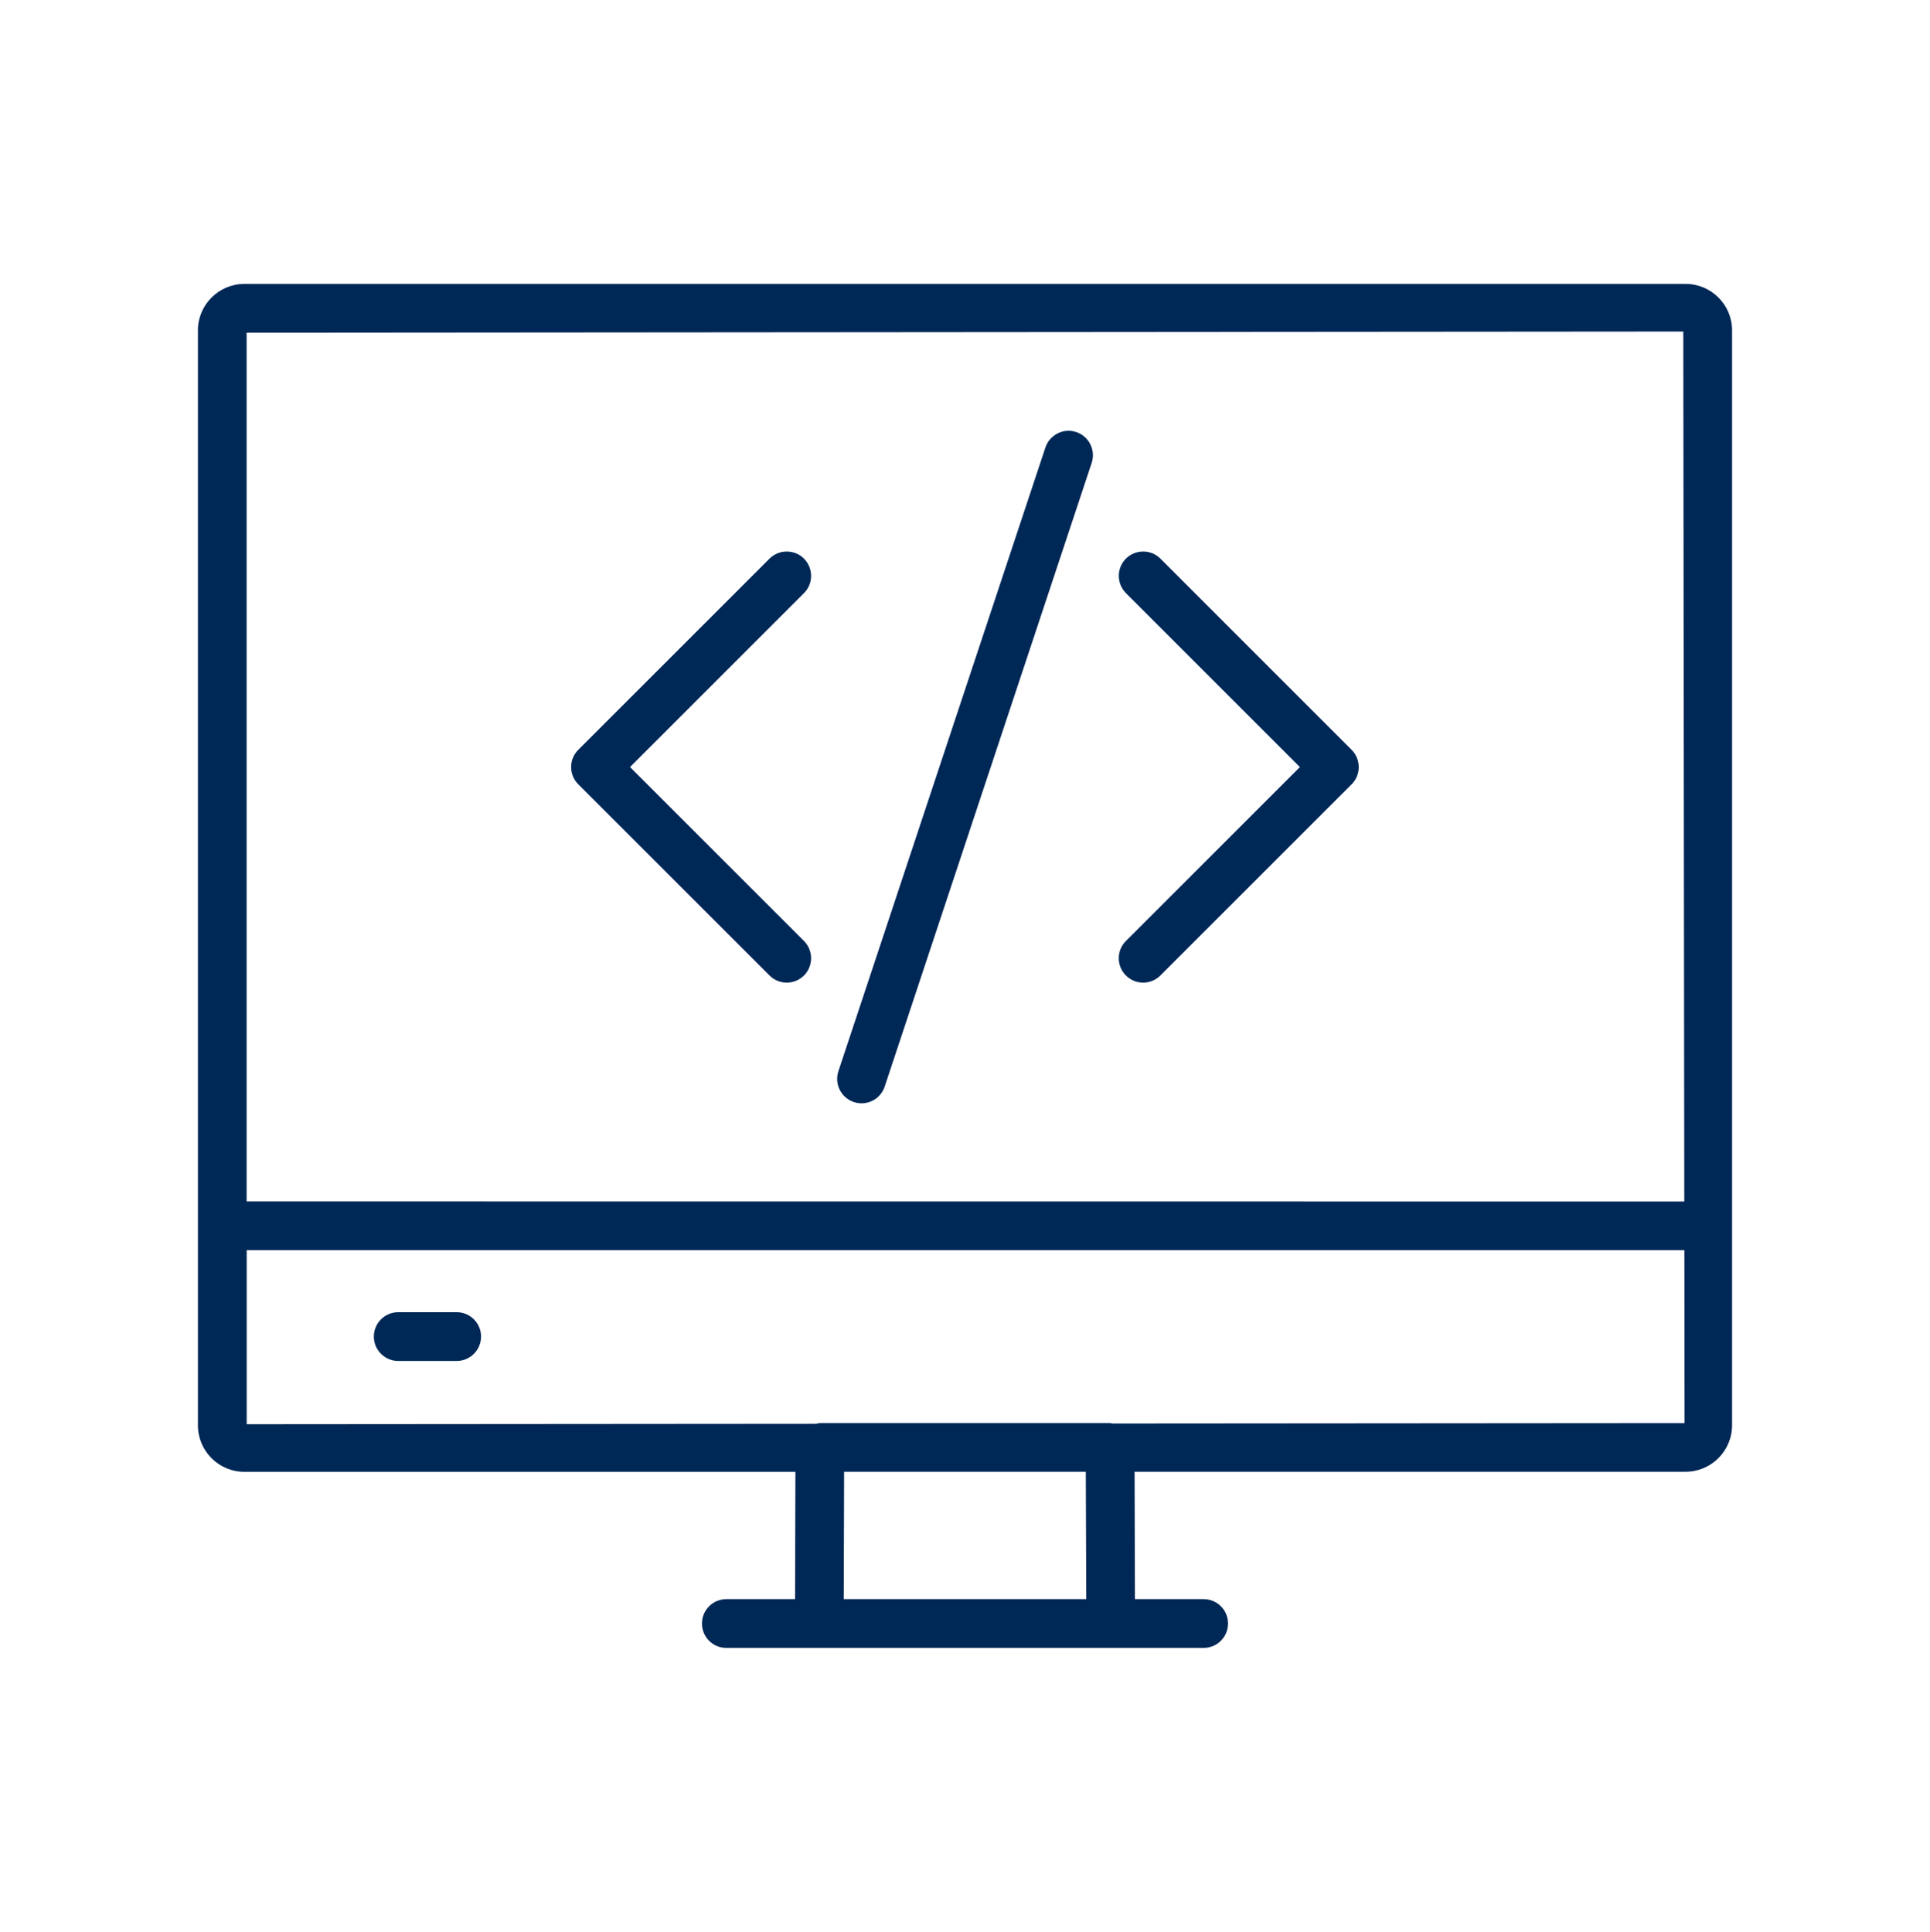
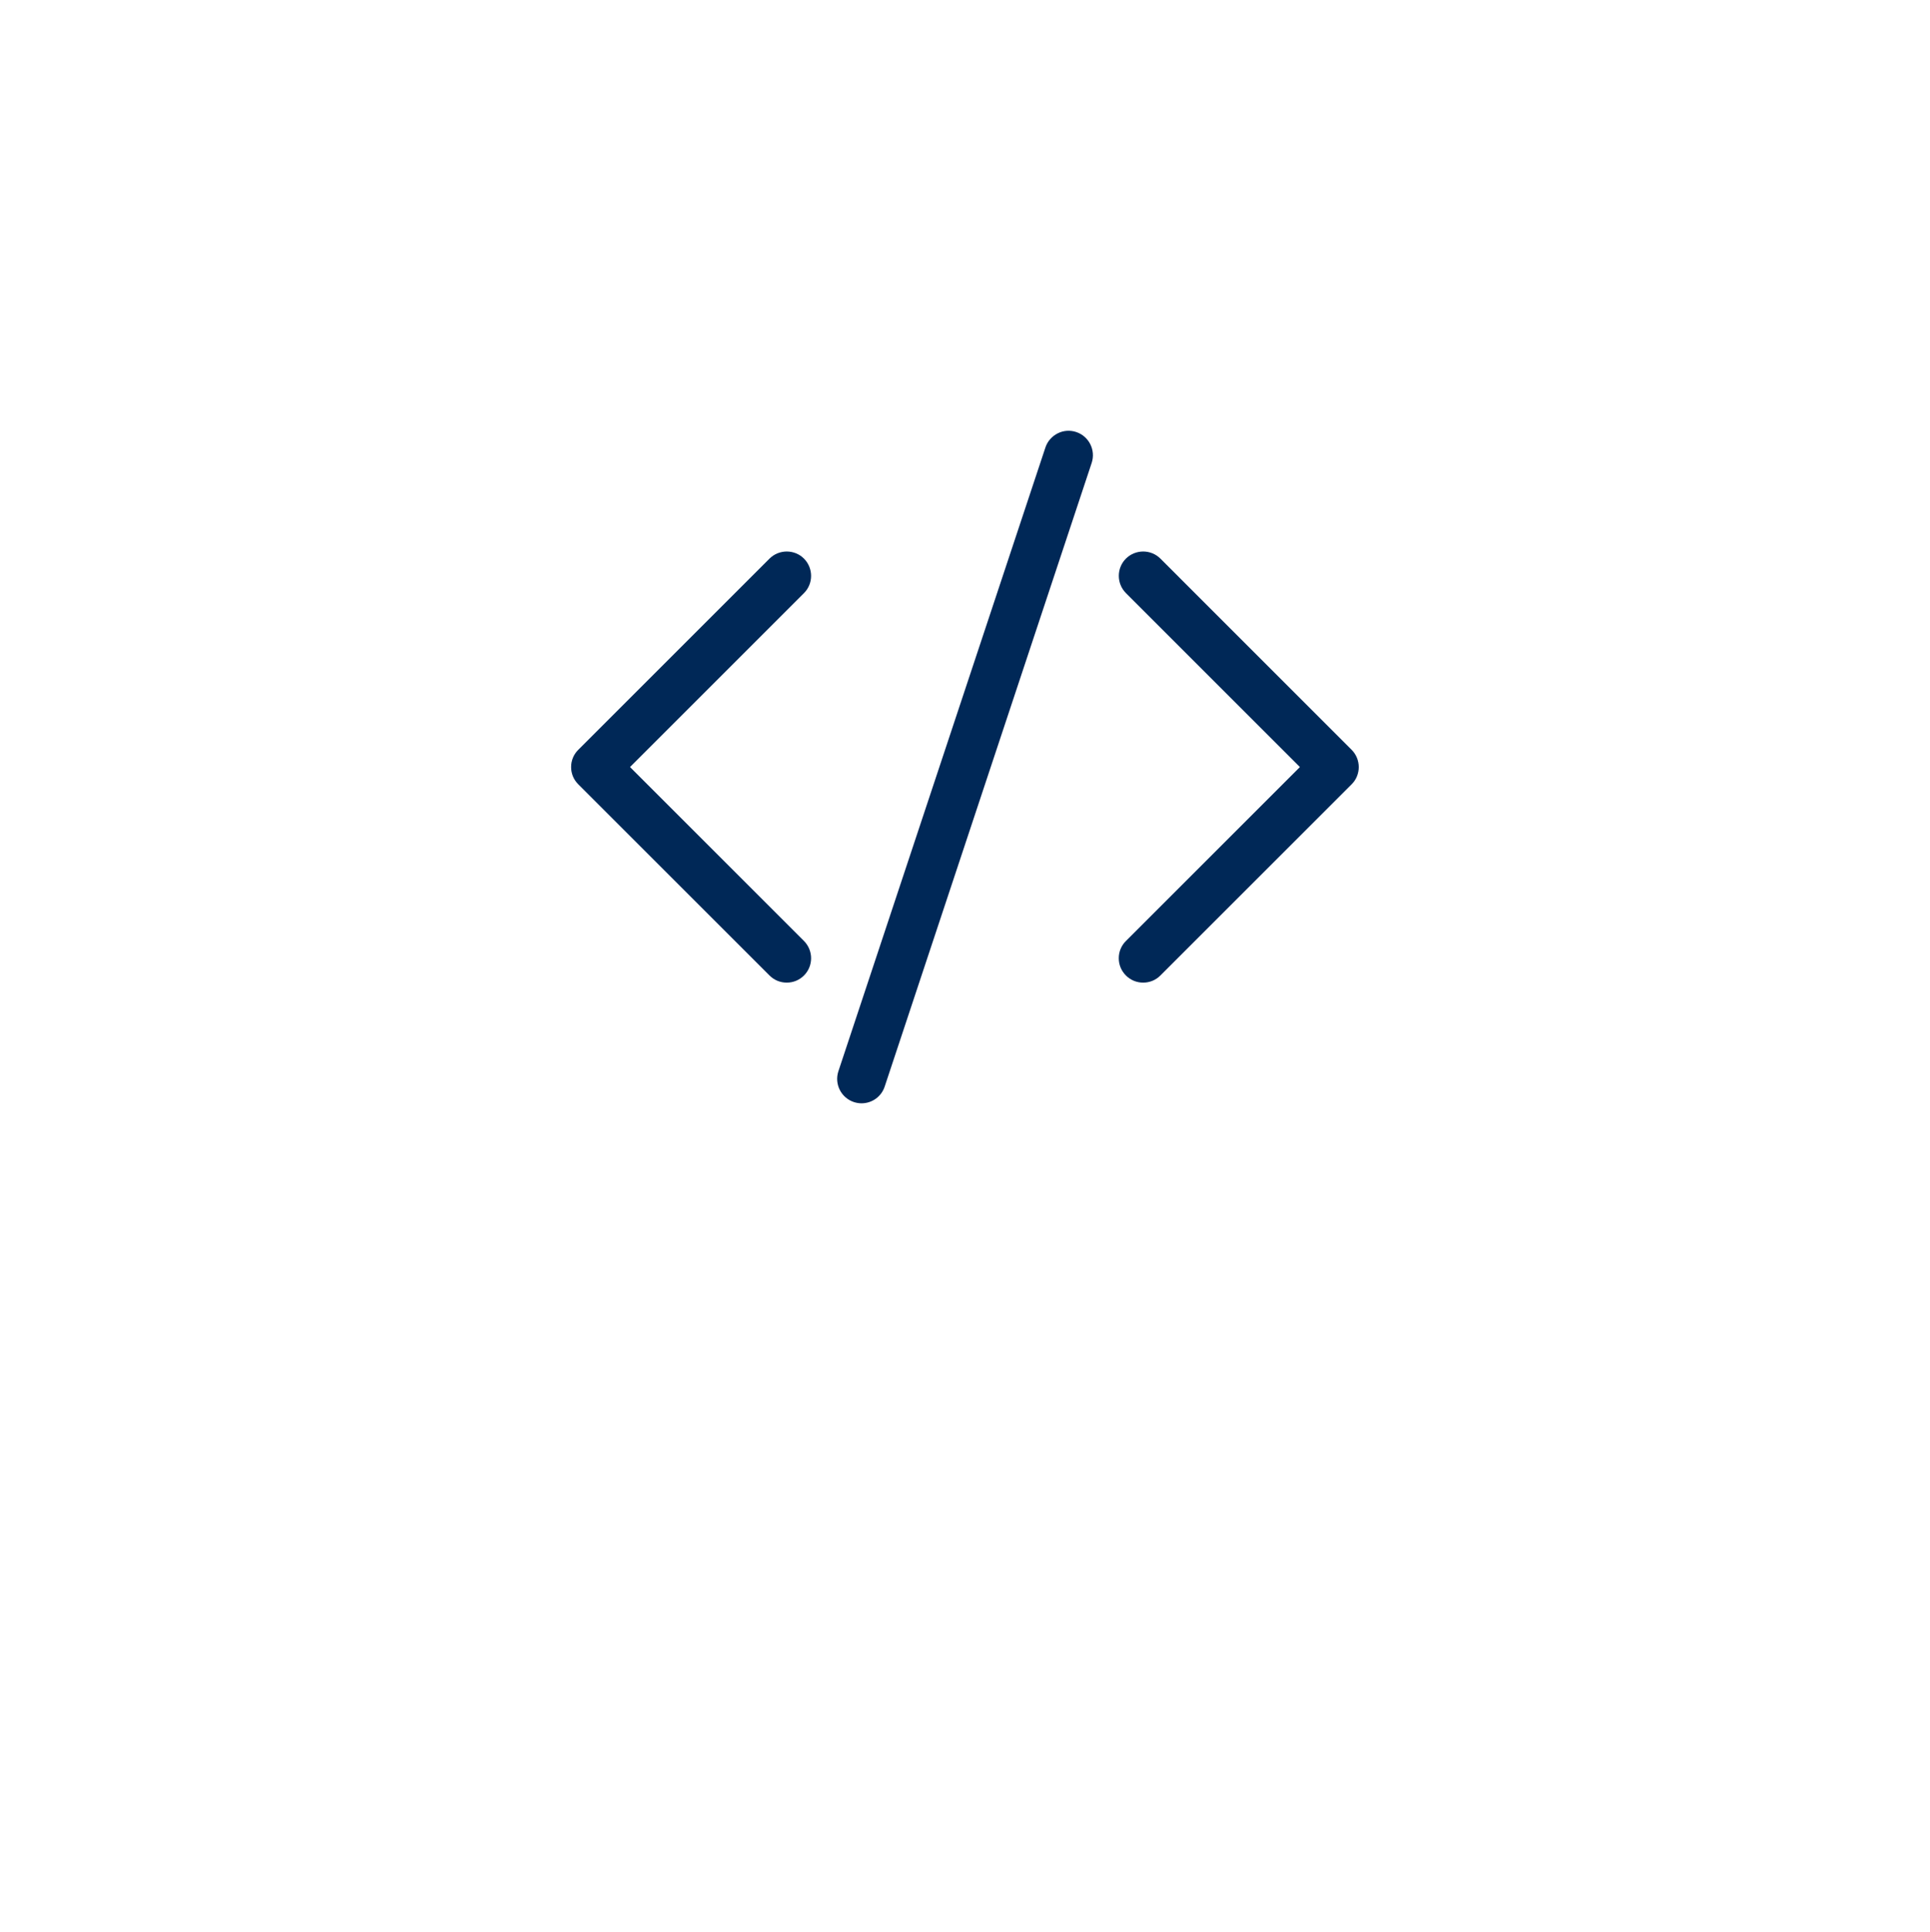
<svg xmlns="http://www.w3.org/2000/svg" version="1.1" x="0px" y="0px" viewBox="0 0 216 216.24" style="enable-background:new 0 0 216 216.24;" xml:space="preserve">
  <style type="text/css">
	.st0{fill:#002857;}
	.st1{fill:none;stroke:#FFEA09;stroke-width:5.4;stroke-linecap:round;stroke-miterlimit:10;}
	.st2{fill:none;stroke:#002857;stroke-width:5.4;stroke-linecap:round;stroke-linejoin:round;stroke-miterlimit:10;}
	
		.st3{fill:none;stroke:#002857;stroke-width:5.4;stroke-linecap:round;stroke-linejoin:round;stroke-miterlimit:10;stroke-dasharray:12;}
	.st4{display:none;}
	.st5{display:inline;fill:#FF24B1;}
</style>
  <g id="Icon">
    <g>
      <path class="st0" d="M129.87,62.53c-1.06-1.06-2.79-1.06-3.86,0c-1.06,1.06-1.06,2.79,0,3.86l19.47,19.47l-19.47,19.47    c-0.52,0.52-0.8,1.2-0.8,1.93s0.28,1.41,0.8,1.93c0.52,0.52,1.2,0.8,1.93,0.8c0.73,0,1.41-0.28,1.93-0.8l21.4-21.4    c1.06-1.06,1.06-2.79,0-3.86L129.87,62.53z" />
      <path class="st0" d="M89.98,62.53c-1.06-1.06-2.79-1.06-3.86,0l-21.4,21.4c-0.52,0.52-0.8,1.2-0.8,1.93s0.28,1.41,0.8,1.93    l21.4,21.4c0.52,0.52,1.2,0.8,1.93,0.8c0.73,0,1.41-0.28,1.93-0.8c1.06-1.06,1.06-2.79,0-3.86L70.51,85.86l19.47-19.47    C91.04,65.33,91.04,63.6,89.98,62.53z" />
      <path class="st0" d="M120.45,48.36c-0.69-0.23-1.43-0.18-2.08,0.15c-0.65,0.33-1.14,0.89-1.37,1.58l-23.17,69.82    c-0.47,1.43,0.3,2.97,1.73,3.45h0c0.28,0.09,0.57,0.14,0.86,0.14c1.18,0,2.22-0.75,2.59-1.87l23.17-69.82    C122.65,50.38,121.87,48.83,120.45,48.36z" />
-       <path class="st0" d="M188.65,31.78l-161.3,0c-2.85,0-5.18,2.31-5.2,5.16c0,0.01,0,0.02,0,0.04v122.57c0,2.87,2.33,5.2,5.2,5.2    h61.67L88.98,179h-7.69c-1.5,0-2.73,1.22-2.73,2.73s1.22,2.73,2.73,2.73h53.42c1.5,0,2.73-1.22,2.73-2.73s-1.22-2.73-2.73-2.73    h-7.69l-0.04-14.26h61.67c2.86,0,5.2-2.33,5.2-5.2V36.98C193.85,34.11,191.52,31.78,188.65,31.78z M121.57,179H94.43l0.04-14.26    h27.05L121.57,179z M27.6,134.48V37.24l160.79-0.13l0.11,97.38L27.6,134.48z M188.53,159.29l-64.02,0.05    c-0.03,0-0.06-0.01-0.09-0.02c-0.05-0.02-0.11-0.03-0.18-0.03H91.76c-0.1,0-0.19,0.02-0.28,0.05c-0.05,0.01-0.09,0.03-0.12,0.03    l-63.75,0.05v-19.48h160.9L188.53,159.29z" />
-       <path class="st0" d="M44.57,152.34h6.54c1.5,0,2.73-1.22,2.73-2.73c0-1.5-1.22-2.73-2.73-2.73h-6.54c-1.5,0-2.73,1.22-2.73,2.73    S43.07,152.34,44.57,152.34z" />
    </g>
  </g>
  <g id="Margins" class="st4">
    <path class="st5" d="M216.12,18.81V0.12H216V0h-18.69v0.12H18.69V0H0v0.12h-0.12v18.69H0v178.62h-0.12v18.69H0v0.12h18.69v-0.12   h178.62v0.12H216v-0.12h0.12v-18.69H216V18.81H216.12z M197.31,197.43H18.69V18.81h178.62V197.43z" />
  </g>
</svg>